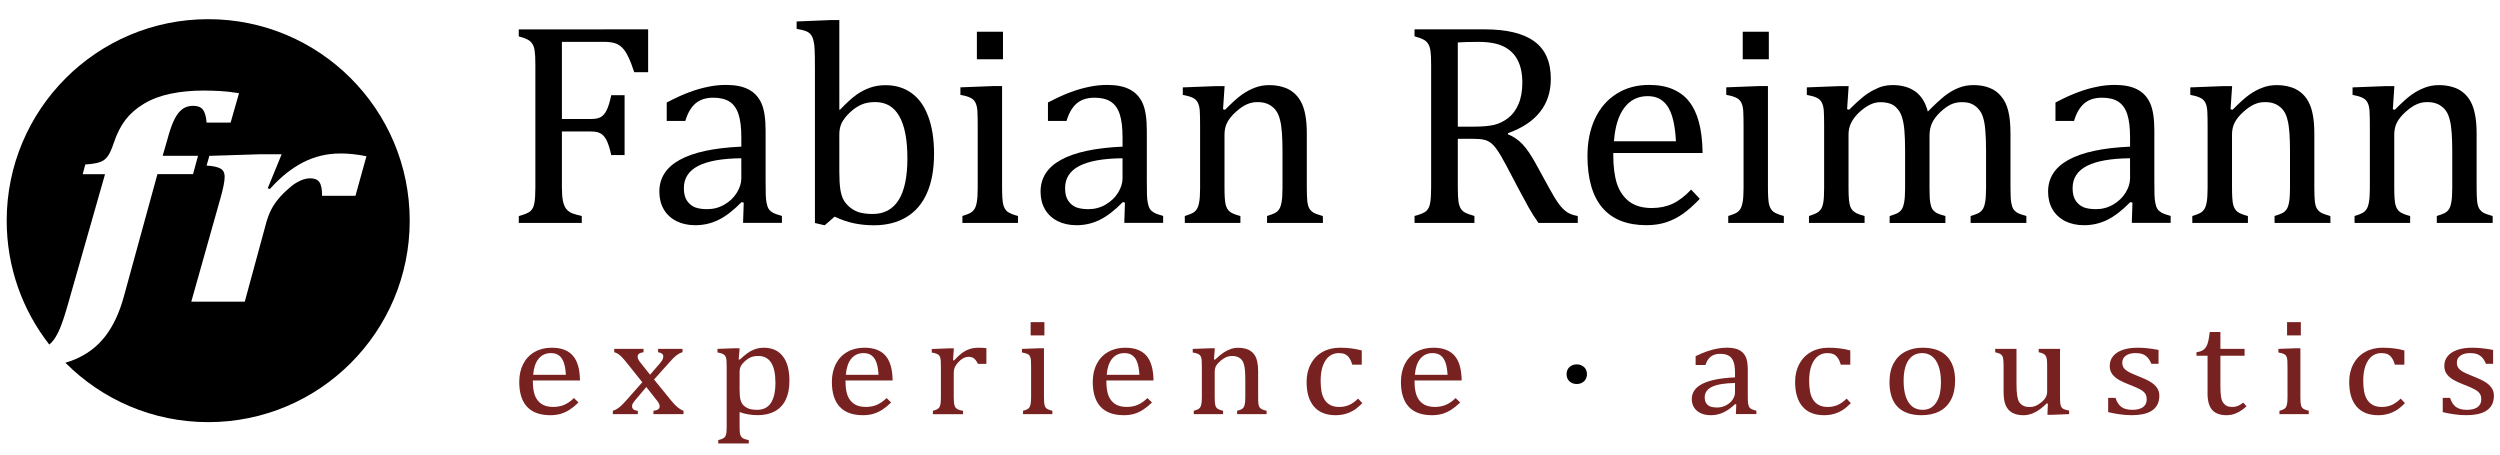
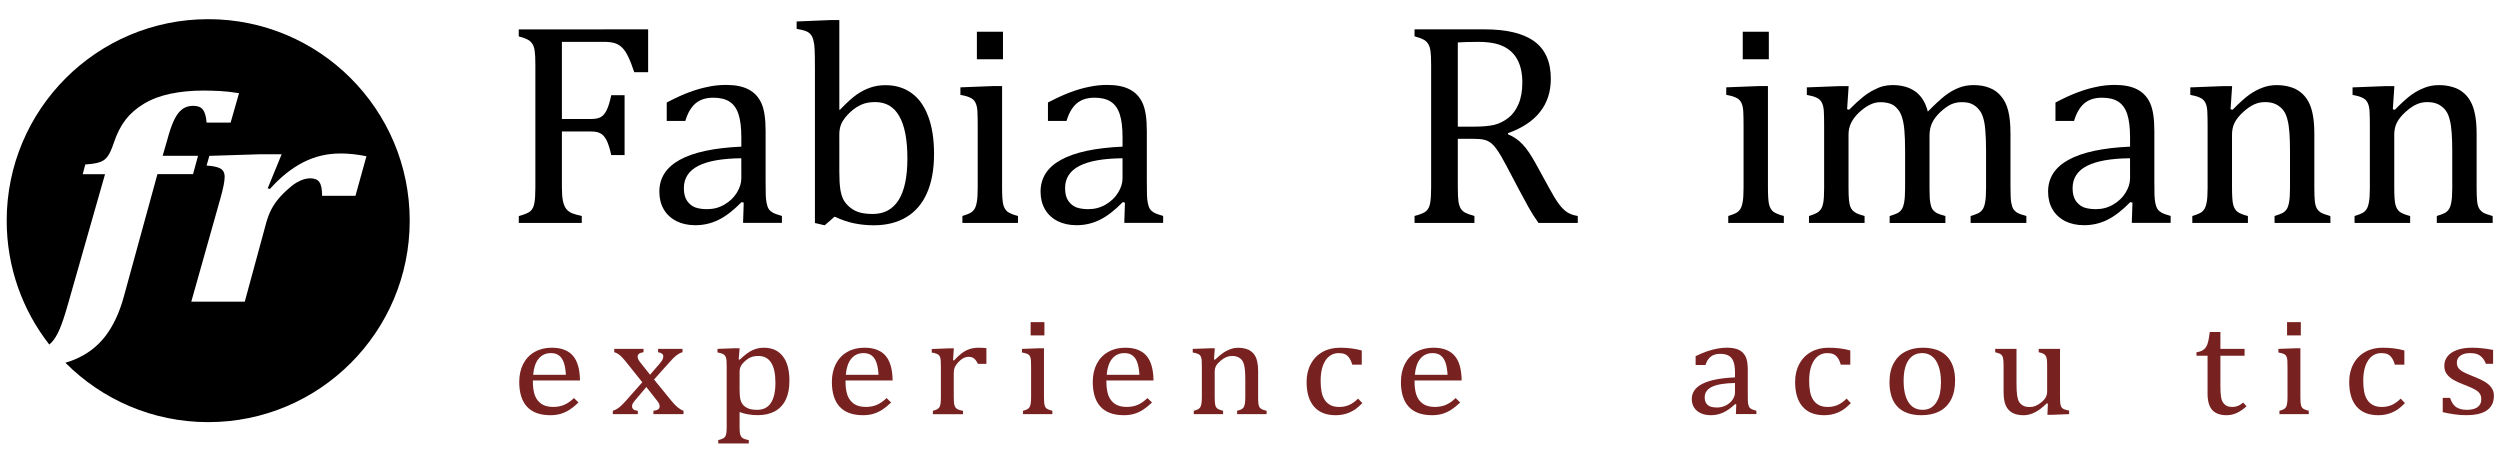
<svg xmlns="http://www.w3.org/2000/svg" xmlns:ns1="http://www.inkscape.org/namespaces/inkscape" xmlns:ns2="http://sodipodi.sourceforge.net/DTD/sodipodi-0.dtd" xmlns:ns3="http://www.openswatchbook.org/uri/2009/osb" xmlns:xlink="http://www.w3.org/1999/xlink" width="220" height="40" id="svg2" version="1.1" ns1:version="0.92.3 (2405546, 2018-03-11)" ns2:docname="! FR Logo experience acoustics FINAL 2024-11.svg" ns1:export-filename="C:\Users\Fabian\Desktop\2.png" ns1:export-xdpi="1000" ns1:export-ydpi="1000">
  <defs id="defs4">
    <linearGradient id="linearGradient5226" ns3:paint="solid">
      <stop style="stop-color:#000000;stop-opacity:1;" offset="0" id="stop5228" />
    </linearGradient>
    <linearGradient ns1:collect="always" xlink:href="#linearGradient5226" id="linearGradient5230" x1="186.878" y1="341.72" x2="676.802" y2="341.72" gradientUnits="userSpaceOnUse" />
  </defs>
  <ns2:namedview id="base" pagecolor="#ffffff" bordercolor="#666666" borderopacity="1.0" ns1:pageopacity="0.0" ns1:pageshadow="2" ns1:zoom="5.6" ns1:cx="129.94452" ns1:cy="15.158662" ns1:document-units="px" ns1:current-layer="layer1" showgrid="false" ns1:window-width="2560" ns1:window-height="1336" ns1:window-x="-8" ns1:window-y="-8" ns1:window-maximized="1" showguides="false" ns1:guide-bbox="true" width="105mm" units="px">
    <ns1:grid type="xygrid" id="grid2995" originx="0" originy="0" spacingx="1" spacingy="1" />
    <ns2:guide position="19.572,1114.798" orientation="0,1" id="guide4786" ns1:locked="false" />
    <ns2:guide position="26.895,1098.13" orientation="0,1" id="guide4788" ns1:locked="false" />
    <ns2:guide position="35.357,1135.982" orientation="1,0" id="guide840" ns1:locked="false" />
    <ns2:guide position="116.92,1102.5" orientation="1,0" id="guide842" ns1:locked="false" />
    <ns2:guide position="30.873,1111.42" orientation="1,0" id="guide905" ns1:locked="false" />
    <ns2:guide position="39.285,1106.385" orientation="0,1" id="guide907" ns1:locked="false" />
    <ns2:guide position="76.677,1101.887" orientation="0,1" id="guide909" ns1:locked="false" />
  </ns2:namedview>
  <g ns1:label="Ebene 1" ns1:groupmode="layer" id="layer1" transform="translate(0,-1082.52)">
    <g id="g839" transform="matrix(2.13,0,0,2.13,-236.612,-1117.256)">
      <path ns2:nodetypes="ssccsccccccccccccccccccccsccccccsccsssccccccccssccccccccccccccc" ns1:export-ydpi="1000" ns1:export-xdpi="1000" ns1:export-filename="C:\Users\Fabian\Desktop\bitmap.png" ns1:connector-curvature="0" id="path2996" d="m 119.686,1033.551 c -4.597,0 -8.324,3.727 -8.324,8.324 0,1.93 0.657,3.707 1.76,5.119 0.032,-0.027 0.064,-0.056 0.094,-0.088 0.118,-0.123 0.228,-0.304 0.331,-0.543 0.103,-0.239 0.215,-0.575 0.338,-1.008 l 1.54,-5.399 h -0.923 l 0.107,-0.401 c 0.21,-0.016 0.368,-0.036 0.474,-0.061 0.105,-0.024 0.196,-0.059 0.273,-0.106 0.077,-0.047 0.149,-0.123 0.216,-0.228 0.067,-0.105 0.138,-0.271 0.215,-0.498 0.128,-0.385 0.29,-0.703 0.485,-0.956 0.195,-0.253 0.449,-0.474 0.762,-0.662 0.313,-0.188 0.679,-0.326 1.097,-0.413 0.418,-0.087 0.879,-0.131 1.382,-0.131 0.2,0 0.417,0.01 0.651,0.018 0.233,0.012 0.499,0.043 0.797,0.091 l -0.347,1.214 h -0.992 c -0.021,-0.251 -0.072,-0.429 -0.154,-0.534 -0.082,-0.105 -0.21,-0.158 -0.385,-0.158 -0.118,0 -0.223,0.018 -0.315,0.054 -0.092,0.036 -0.183,0.101 -0.27,0.194 -0.087,0.093 -0.17,0.228 -0.249,0.404 -0.08,0.176 -0.163,0.424 -0.25,0.744 l -0.193,0.668 h 1.462 l -0.207,0.759 h -1.471 l -1.393,5.077 c -0.18,0.652 -0.432,1.19 -0.758,1.616 -0.326,0.425 -0.748,0.746 -1.266,0.963 -0.122,0.051 -0.25,0.096 -0.385,0.135 1.507,1.515 3.594,2.454 5.901,2.454 4.597,0 8.324,-3.727 8.324,-8.324 0,-4.597 -3.727,-8.324 -8.324,-8.324 z m 5.461,5.548 c 0.339,0 0.699,0.038 1.078,0.115 l -0.454,1.634 h -1.378 c 0,-0.271 -0.038,-0.46 -0.112,-0.565 -0.074,-0.105 -0.201,-0.158 -0.381,-0.158 -0.082,0 -0.168,0.014 -0.258,0.04 -0.09,0.026 -0.192,0.073 -0.308,0.14 -0.115,0.067 -0.254,0.175 -0.416,0.325 -0.162,0.15 -0.296,0.296 -0.404,0.438 -0.108,0.142 -0.198,0.29 -0.269,0.446 -0.072,0.156 -0.139,0.354 -0.2,0.593 l -0.847,3.115 h -2.21 l 1.209,-4.287 c 0.113,-0.401 0.17,-0.691 0.17,-0.869 -1e-5,-0.17 -0.061,-0.286 -0.181,-0.349 -0.121,-0.063 -0.309,-0.102 -0.566,-0.118 l 0.115,-0.401 2.117,-0.067 h 0.87 l -0.577,1.409 0.093,0.024 c 0.431,-0.482 0.885,-0.846 1.362,-1.093 0.477,-0.247 0.992,-0.371 1.547,-0.371 z" style="fill:#000000;fill-opacity:1;stroke-width:0.524" />
      <g aria-label="Fabian Reimann" style="font-style:normal;font-variant:normal;font-weight:bold;font-stretch:normal;line-height:0%;font-family:Arial;-inkscape-font-specification:'Arial Bold';letter-spacing:0px;word-spacing:0px;fill:#000000;fill-opacity:1;stroke:none" id="text2987">
        <path d="m 137.863,1033.971 v 1.77 h -0.574 q -0.129,-0.398 -0.252,-0.644 -0.117,-0.246 -0.252,-0.375 -0.129,-0.129 -0.305,-0.182 -0.176,-0.053 -0.463,-0.053 h -1.717 v 3.188 h 1.207 q 0.258,0 0.404,-0.082 0.146,-0.088 0.24,-0.287 0.1,-0.199 0.188,-0.615 h 0.551 v 2.473 h -0.551 q -0.088,-0.399 -0.188,-0.598 -0.1,-0.205 -0.24,-0.287 -0.135,-0.088 -0.404,-0.088 h -1.207 v 2.297 q 0,0.352 0.041,0.562 0.041,0.211 0.135,0.334 0.094,0.123 0.252,0.188 0.158,0.059 0.393,0.111 v 0.287 h -2.602 v -0.287 q 0.363,-0.094 0.486,-0.205 0.123,-0.117 0.158,-0.328 0.041,-0.211 0.041,-0.644 v -5.068 q 0,-0.404 -0.029,-0.586 -0.029,-0.188 -0.1,-0.287 -0.065,-0.105 -0.176,-0.164 -0.111,-0.064 -0.381,-0.141 v -0.287 z" style="font-style:normal;font-variant:normal;font-weight:bold;font-stretch:normal;font-size:12px;line-height:0%;font-family:'Cambria Math';-inkscape-font-specification:'Cambria Math Bold';fill:#000000" id="path841" ns1:connector-curvature="0" />
        <path d="m 141.812,1041.131 -0.088,-0.023 q -0.51,0.521 -0.961,0.738 -0.445,0.217 -0.949,0.217 -0.445,0 -0.785,-0.17 -0.34,-0.176 -0.521,-0.486 -0.182,-0.316 -0.182,-0.727 0,-0.856 0.844,-1.318 0.85,-0.469 2.543,-0.545 v -0.381 q 0,-0.609 -0.117,-0.961 -0.117,-0.352 -0.369,-0.516 -0.252,-0.164 -0.674,-0.164 -0.457,0 -0.738,0.24 -0.275,0.24 -0.416,0.721 h -0.768 v -0.762 q 0.562,-0.293 0.938,-0.428 0.375,-0.141 0.75,-0.217 0.375,-0.082 0.762,-0.082 0.58,0 0.932,0.188 0.352,0.182 0.527,0.562 0.176,0.381 0.176,1.148 v 2.039 q 0,0.433 0.006,0.615 0.006,0.176 0.035,0.328 0.029,0.152 0.088,0.246 0.059,0.088 0.17,0.152 0.117,0.064 0.375,0.135 v 0.287 h -1.605 z m -0.1,-1.834 q -1.189,0.012 -1.781,0.316 -0.592,0.305 -0.592,0.92 0,0.334 0.135,0.527 0.135,0.193 0.34,0.27 0.205,0.07 0.486,0.07 0.398,0 0.721,-0.193 0.328,-0.193 0.51,-0.492 0.182,-0.299 0.182,-0.592 z" style="font-style:normal;font-variant:normal;font-weight:bold;font-stretch:normal;font-size:12px;line-height:0%;font-family:'Cambria Math';-inkscape-font-specification:'Cambria Math Bold';fill:#000000" id="path843" ns1:connector-curvature="0" />
        <path d="m 145.762,1037.287 0.023,0.01 q 0.41,-0.428 0.68,-0.621 0.275,-0.193 0.562,-0.293 0.293,-0.105 0.639,-0.105 0.627,0 1.072,0.322 0.451,0.316 0.691,0.955 0.246,0.639 0.246,1.564 0,0.955 -0.293,1.617 -0.287,0.656 -0.855,0.996 -0.562,0.334 -1.336,0.334 -0.434,0 -0.82,-0.082 -0.381,-0.076 -0.803,-0.275 l -0.41,0.357 -0.404,-0.094 v -6.369 q 0,-0.562 -0.012,-0.785 -0.006,-0.223 -0.047,-0.375 -0.035,-0.158 -0.105,-0.246 -0.064,-0.088 -0.182,-0.141 -0.111,-0.053 -0.41,-0.105 v -0.305 l 1.418,-0.059 h 0.346 z m 0,2.572 q 0,0.451 0.041,0.721 0.041,0.264 0.135,0.439 0.1,0.176 0.281,0.322 0.188,0.146 0.416,0.205 0.229,0.053 0.51,0.053 0.703,0 1.066,-0.574 0.363,-0.574 0.363,-1.723 0,-1.16 -0.334,-1.74 -0.328,-0.586 -0.996,-0.586 -0.334,0 -0.568,0.105 -0.234,0.1 -0.469,0.316 -0.229,0.217 -0.34,0.428 -0.105,0.211 -0.105,0.48 z" style="font-style:normal;font-variant:normal;font-weight:bold;font-stretch:normal;font-size:12px;line-height:0%;font-family:'Cambria Math';-inkscape-font-specification:'Cambria Math Bold';fill:#000000" id="path845" ns1:connector-curvature="0" />
        <path d="m 152.523,1034.07 v 1.137 h -1.078 v -1.137 z m -1.676,7.611 q 0.229,-0.07 0.322,-0.123 0.1,-0.053 0.164,-0.146 0.07,-0.094 0.105,-0.287 0.041,-0.193 0.041,-0.604 v -2.555 q 0,-0.375 -0.012,-0.604 -0.012,-0.229 -0.082,-0.363 -0.07,-0.141 -0.217,-0.205 -0.141,-0.07 -0.404,-0.117 v -0.31 l 1.365,-0.053 h 0.357 v 4.189 q 0,0.504 0.047,0.703 0.047,0.193 0.176,0.299 0.135,0.1 0.434,0.176 v 0.287 h -2.297 z" style="font-style:normal;font-variant:normal;font-weight:bold;font-stretch:normal;font-size:12px;line-height:0%;font-family:'Cambria Math';-inkscape-font-specification:'Cambria Math Bold';fill:#000000" id="path847" ns1:connector-curvature="0" />
        <path d="m 157.562,1041.131 -0.088,-0.023 q -0.51,0.521 -0.961,0.738 -0.445,0.217 -0.949,0.217 -0.445,0 -0.785,-0.17 -0.34,-0.176 -0.521,-0.486 -0.182,-0.316 -0.182,-0.727 0,-0.856 0.844,-1.318 0.85,-0.469 2.543,-0.545 v -0.381 q 0,-0.609 -0.117,-0.961 -0.117,-0.352 -0.369,-0.516 -0.252,-0.164 -0.674,-0.164 -0.457,0 -0.738,0.24 -0.275,0.24 -0.416,0.721 h -0.768 v -0.762 q 0.562,-0.293 0.938,-0.428 0.375,-0.141 0.75,-0.217 0.375,-0.082 0.762,-0.082 0.58,0 0.932,0.188 0.352,0.182 0.527,0.562 0.176,0.381 0.176,1.148 v 2.039 q 0,0.433 0.006,0.615 0.006,0.176 0.035,0.328 0.029,0.152 0.088,0.246 0.059,0.088 0.17,0.152 0.117,0.064 0.375,0.135 v 0.287 h -1.605 z m -0.1,-1.834 q -1.189,0.012 -1.781,0.316 -0.592,0.305 -0.592,0.92 0,0.334 0.135,0.527 0.135,0.193 0.34,0.27 0.205,0.07 0.486,0.07 0.398,0 0.721,-0.193 0.328,-0.193 0.51,-0.492 0.182,-0.299 0.182,-0.592 z" style="font-style:normal;font-variant:normal;font-weight:bold;font-stretch:normal;font-size:12px;line-height:0%;font-family:'Cambria Math';-inkscape-font-specification:'Cambria Math Bold';fill:#000000" id="path849" ns1:connector-curvature="0" />
-         <path d="m 165.742,1041.969 h -2.309 v -0.287 q 0.229,-0.07 0.328,-0.123 0.1,-0.053 0.164,-0.146 0.07,-0.094 0.105,-0.287 0.041,-0.199 0.041,-0.598 v -1.535 q 0,-0.41 -0.023,-0.744 -0.023,-0.334 -0.082,-0.545 -0.053,-0.217 -0.135,-0.334 -0.076,-0.123 -0.188,-0.205 -0.105,-0.088 -0.246,-0.135 -0.141,-0.053 -0.369,-0.053 -0.229,0 -0.434,0.094 -0.205,0.088 -0.451,0.31 -0.246,0.223 -0.357,0.44 -0.111,0.217 -0.111,0.498 v 2.186 q 0,0.504 0.047,0.703 0.047,0.193 0.176,0.299 0.135,0.1 0.434,0.176 v 0.287 h -2.297 v -0.287 q 0.229,-0.07 0.322,-0.123 0.1,-0.053 0.164,-0.146 0.07,-0.094 0.105,-0.287 0.041,-0.193 0.041,-0.604 v -2.555 q 0,-0.375 -0.012,-0.604 -0.012,-0.229 -0.082,-0.363 -0.07,-0.141 -0.217,-0.205 -0.141,-0.07 -0.404,-0.117 v -0.31 l 1.371,-0.053 h 0.357 l -0.065,0.955 0.082,0.023 q 0.434,-0.439 0.697,-0.627 0.27,-0.188 0.539,-0.287 0.275,-0.105 0.58,-0.105 0.316,0 0.562,0.076 0.252,0.07 0.439,0.223 0.193,0.152 0.316,0.381 0.123,0.223 0.182,0.539 0.064,0.316 0.064,0.803 v 2.209 q 0,0.404 0.023,0.586 0.023,0.182 0.082,0.281 0.059,0.1 0.17,0.17 0.111,0.064 0.387,0.141 z" style="font-style:normal;font-variant:normal;font-weight:bold;font-stretch:normal;font-size:12px;line-height:0%;font-family:'Cambria Math';-inkscape-font-specification:'Cambria Math Bold';fill:#000000" id="path851" ns1:connector-curvature="0" />
        <path d="m 171.314,1038.494 v 1.992 q 0,0.422 0.029,0.615 0.035,0.188 0.1,0.287 0.065,0.094 0.176,0.158 0.111,0.058 0.381,0.135 v 0.287 h -2.473 v -0.287 q 0.363,-0.094 0.486,-0.205 0.123,-0.117 0.158,-0.328 0.041,-0.211 0.041,-0.644 v -5.068 q 0,-0.404 -0.029,-0.586 -0.029,-0.188 -0.1,-0.287 -0.064,-0.105 -0.176,-0.164 -0.111,-0.064 -0.381,-0.141 v -0.287 h 2.9 q 1.371,0 2.051,0.498 0.68,0.498 0.68,1.547 0,0.803 -0.445,1.365 -0.439,0.562 -1.324,0.879 v 0.047 q 0.357,0.146 0.609,0.422 0.258,0.27 0.568,0.844 l 0.527,0.961 q 0.229,0.422 0.393,0.644 0.164,0.223 0.334,0.34 0.17,0.117 0.451,0.164 v 0.287 h -1.623 q -0.223,-0.31 -0.422,-0.668 -0.199,-0.357 -0.393,-0.727 l -0.516,-0.979 q -0.234,-0.445 -0.387,-0.656 -0.146,-0.211 -0.275,-0.293 -0.123,-0.088 -0.27,-0.117 -0.141,-0.035 -0.428,-0.035 z m 0,-3.984 v 3.481 h 0.662 q 0.51,0 0.826,-0.07 0.316,-0.076 0.586,-0.281 0.27,-0.205 0.428,-0.568 0.164,-0.369 0.164,-0.902 0,-0.557 -0.193,-0.926 -0.188,-0.369 -0.574,-0.562 -0.387,-0.193 -1.043,-0.193 -0.527,0 -0.855,0.023 z" style="font-style:normal;font-variant:normal;font-weight:bold;font-stretch:normal;font-size:12px;line-height:0%;font-family:'Cambria Math';-inkscape-font-specification:'Cambria Math Bold';fill:#000000" id="path853" ns1:connector-curvature="0" />
-         <path d="m 181.311,1040.973 q -0.375,0.393 -0.691,0.615 -0.311,0.223 -0.686,0.351 -0.375,0.123 -0.826,0.123 -1.207,0 -1.822,-0.721 -0.615,-0.727 -0.615,-2.139 0,-0.873 0.311,-1.541 0.316,-0.668 0.896,-1.031 0.58,-0.363 1.336,-0.363 0.592,0 1.008,0.188 0.416,0.188 0.662,0.516 0.252,0.322 0.387,0.82 0.141,0.492 0.158,1.289 h -3.691 v 0.105 q 0,0.691 0.152,1.166 0.158,0.469 0.51,0.738 0.357,0.264 0.926,0.264 0.48,0 0.861,-0.176 0.387,-0.182 0.768,-0.586 z m -0.984,-2.379 q -0.035,-0.633 -0.158,-1.031 -0.123,-0.404 -0.369,-0.615 -0.246,-0.217 -0.645,-0.217 -0.604,0 -0.967,0.486 -0.357,0.48 -0.422,1.377 z" style="font-style:normal;font-variant:normal;font-weight:bold;font-stretch:normal;font-size:12px;line-height:0%;font-family:'Cambria Math';-inkscape-font-specification:'Cambria Math Bold';fill:#000000" id="path855" ns1:connector-curvature="0" />
        <path d="m 184.164,1034.07 v 1.137 h -1.078 v -1.137 z m -1.676,7.611 q 0.229,-0.07 0.322,-0.123 0.1,-0.053 0.164,-0.146 0.07,-0.094 0.105,-0.287 0.041,-0.193 0.041,-0.604 v -2.555 q 0,-0.375 -0.012,-0.604 -0.012,-0.229 -0.082,-0.363 -0.07,-0.141 -0.217,-0.205 -0.141,-0.07 -0.404,-0.117 v -0.31 l 1.365,-0.053 h 0.357 v 4.189 q 0,0.504 0.047,0.703 0.047,0.193 0.176,0.299 0.135,0.1 0.434,0.176 v 0.287 h -2.297 z" style="font-style:normal;font-variant:normal;font-weight:bold;font-stretch:normal;font-size:12px;line-height:0%;font-family:'Cambria Math';-inkscape-font-specification:'Cambria Math Bold';fill:#000000" id="path857" ns1:connector-curvature="0" />
        <path d="m 187.398,1037.269 0.082,0.023 q 0.352,-0.351 0.574,-0.527 0.229,-0.182 0.439,-0.287 0.211,-0.111 0.393,-0.158 0.188,-0.047 0.381,-0.047 0.586,0 0.955,0.27 0.369,0.27 0.51,0.826 0.439,-0.445 0.709,-0.656 0.275,-0.211 0.557,-0.322 0.287,-0.117 0.615,-0.117 0.393,0 0.674,0.117 0.287,0.111 0.48,0.352 0.199,0.234 0.287,0.592 0.094,0.357 0.094,0.961 v 2.209 q 0,0.445 0.029,0.615 0.029,0.17 0.082,0.264 0.059,0.094 0.17,0.164 0.111,0.064 0.375,0.135 v 0.287 h -2.303 v -0.287 q 0.229,-0.07 0.328,-0.123 0.1,-0.053 0.164,-0.146 0.07,-0.094 0.105,-0.287 0.041,-0.199 0.041,-0.598 v -1.535 q 0,-0.498 -0.029,-0.82 -0.023,-0.328 -0.082,-0.521 -0.053,-0.193 -0.135,-0.305 -0.076,-0.111 -0.176,-0.193 -0.1,-0.082 -0.234,-0.129 -0.135,-0.047 -0.357,-0.047 -0.234,0 -0.439,0.094 -0.199,0.094 -0.439,0.316 -0.234,0.223 -0.34,0.451 -0.105,0.223 -0.105,0.527 v 2.139 q 0,0.445 0.029,0.615 0.029,0.17 0.082,0.264 0.059,0.094 0.17,0.164 0.111,0.064 0.375,0.135 v 0.287 h -2.303 v -0.287 q 0.229,-0.07 0.328,-0.123 0.1,-0.053 0.164,-0.146 0.07,-0.094 0.105,-0.287 0.041,-0.199 0.041,-0.598 v -1.535 q 0,-0.521 -0.029,-0.85 -0.029,-0.328 -0.094,-0.527 -0.059,-0.199 -0.158,-0.322 -0.094,-0.123 -0.193,-0.188 -0.1,-0.064 -0.234,-0.094 -0.135,-0.035 -0.305,-0.035 -0.24,0 -0.451,0.111 -0.211,0.105 -0.434,0.31 -0.217,0.205 -0.328,0.428 -0.111,0.223 -0.111,0.48 v 2.197 q 0,0.334 0.018,0.51 0.018,0.176 0.053,0.275 0.041,0.1 0.1,0.164 0.059,0.059 0.164,0.117 0.111,0.053 0.328,0.111 v 0.287 h -2.297 v -0.287 q 0.223,-0.07 0.316,-0.123 0.1,-0.053 0.17,-0.146 0.07,-0.094 0.105,-0.287 0.035,-0.193 0.035,-0.604 v -2.555 q 0,-0.375 -0.012,-0.604 -0.012,-0.229 -0.082,-0.363 -0.07,-0.141 -0.217,-0.205 -0.141,-0.07 -0.404,-0.117 v -0.31 l 1.371,-0.053 h 0.357 z" style="font-style:normal;font-variant:normal;font-weight:bold;font-stretch:normal;font-size:12px;line-height:0%;font-family:'Cambria Math';-inkscape-font-specification:'Cambria Math Bold';fill:#000000" id="path859" ns1:connector-curvature="0" />
        <path d="m 199.187,1041.131 -0.088,-0.023 q -0.51,0.521 -0.961,0.738 -0.445,0.217 -0.949,0.217 -0.445,0 -0.785,-0.17 -0.34,-0.176 -0.521,-0.486 -0.182,-0.316 -0.182,-0.727 0,-0.856 0.844,-1.318 0.85,-0.469 2.543,-0.545 v -0.381 q 0,-0.609 -0.117,-0.961 -0.117,-0.352 -0.369,-0.516 -0.252,-0.164 -0.674,-0.164 -0.457,0 -0.738,0.24 -0.275,0.24 -0.416,0.721 h -0.768 v -0.762 q 0.562,-0.293 0.938,-0.428 0.375,-0.141 0.75,-0.217 0.375,-0.082 0.762,-0.082 0.58,0 0.932,0.188 0.352,0.182 0.527,0.562 0.176,0.381 0.176,1.148 v 2.039 q 0,0.433 0.006,0.615 0.006,0.176 0.035,0.328 0.029,0.152 0.088,0.246 0.059,0.088 0.17,0.152 0.117,0.064 0.375,0.135 v 0.287 h -1.605 z m -0.1,-1.834 q -1.189,0.012 -1.781,0.316 -0.592,0.305 -0.592,0.92 0,0.334 0.135,0.527 0.135,0.193 0.34,0.27 0.205,0.07 0.486,0.07 0.398,0 0.721,-0.193 0.328,-0.193 0.51,-0.492 0.182,-0.299 0.182,-0.592 z" style="font-style:normal;font-variant:normal;font-weight:bold;font-stretch:normal;font-size:12px;line-height:0%;font-family:'Cambria Math';-inkscape-font-specification:'Cambria Math Bold';fill:#000000" id="path861" ns1:connector-curvature="0" />
        <path d="m 207.367,1041.969 h -2.309 v -0.287 q 0.229,-0.07 0.328,-0.123 0.1,-0.053 0.164,-0.146 0.07,-0.094 0.105,-0.287 0.041,-0.199 0.041,-0.598 v -1.535 q 0,-0.41 -0.023,-0.744 -0.023,-0.334 -0.082,-0.545 -0.053,-0.217 -0.135,-0.334 -0.076,-0.123 -0.188,-0.205 -0.105,-0.088 -0.246,-0.135 -0.141,-0.053 -0.369,-0.053 -0.229,0 -0.434,0.094 -0.205,0.088 -0.451,0.31 -0.246,0.223 -0.357,0.44 -0.111,0.217 -0.111,0.498 v 2.186 q 0,0.504 0.047,0.703 0.047,0.193 0.176,0.299 0.135,0.1 0.434,0.176 v 0.287 h -2.297 v -0.287 q 0.229,-0.07 0.322,-0.123 0.1,-0.053 0.164,-0.146 0.07,-0.094 0.105,-0.287 0.041,-0.193 0.041,-0.604 v -2.555 q 0,-0.375 -0.012,-0.604 -0.012,-0.229 -0.082,-0.363 -0.07,-0.141 -0.217,-0.205 -0.141,-0.07 -0.404,-0.117 v -0.31 l 1.371,-0.053 h 0.357 l -0.065,0.955 0.082,0.023 q 0.434,-0.439 0.697,-0.627 0.27,-0.188 0.539,-0.287 0.275,-0.105 0.58,-0.105 0.316,0 0.562,0.076 0.252,0.07 0.439,0.223 0.193,0.152 0.316,0.381 0.123,0.223 0.182,0.539 0.064,0.316 0.064,0.803 v 2.209 q 0,0.404 0.023,0.586 0.023,0.182 0.082,0.281 0.059,0.1 0.17,0.17 0.111,0.064 0.387,0.141 z" style="font-style:normal;font-variant:normal;font-weight:bold;font-stretch:normal;font-size:12px;line-height:0%;font-family:'Cambria Math';-inkscape-font-specification:'Cambria Math Bold';fill:#000000" id="path863" ns1:connector-curvature="0" />
        <path d="m 214.07,1041.969 h -2.309 v -0.287 q 0.229,-0.07 0.328,-0.123 0.1,-0.053 0.164,-0.146 0.07,-0.094 0.105,-0.287 0.041,-0.199 0.041,-0.598 v -1.535 q 0,-0.41 -0.023,-0.744 -0.023,-0.334 -0.082,-0.545 -0.053,-0.217 -0.135,-0.334 -0.076,-0.123 -0.188,-0.205 -0.105,-0.088 -0.246,-0.135 -0.141,-0.053 -0.369,-0.053 -0.229,0 -0.434,0.094 -0.205,0.088 -0.451,0.31 -0.246,0.223 -0.357,0.44 -0.111,0.217 -0.111,0.498 v 2.186 q 0,0.504 0.047,0.703 0.047,0.193 0.176,0.299 0.135,0.1 0.434,0.176 v 0.287 h -2.297 v -0.287 q 0.229,-0.07 0.322,-0.123 0.1,-0.053 0.164,-0.146 0.07,-0.094 0.105,-0.287 0.041,-0.193 0.041,-0.604 v -2.555 q 0,-0.375 -0.012,-0.604 -0.012,-0.229 -0.082,-0.363 -0.07,-0.141 -0.217,-0.205 -0.141,-0.07 -0.404,-0.117 v -0.31 l 1.371,-0.053 h 0.357 l -0.064,0.955 0.082,0.023 q 0.434,-0.439 0.697,-0.627 0.27,-0.188 0.539,-0.287 0.275,-0.105 0.58,-0.105 0.316,0 0.562,0.076 0.252,0.07 0.439,0.223 0.193,0.152 0.316,0.381 0.123,0.223 0.182,0.539 0.065,0.316 0.065,0.803 v 2.209 q 0,0.404 0.023,0.586 0.023,0.182 0.082,0.281 0.059,0.1 0.17,0.17 0.111,0.064 0.387,0.141 z" style="font-style:normal;font-variant:normal;font-weight:bold;font-stretch:normal;font-size:12px;line-height:0%;font-family:'Cambria Math';-inkscape-font-specification:'Cambria Math Bold';fill:#000000" id="path865" ns1:connector-curvature="0" />
      </g>
      <g aria-label="experience · acoustics " transform="scale(1.047,0.955)" style="font-style:normal;font-variant:normal;font-weight:normal;font-stretch:normal;font-size:13.035px;line-height:0%;font-family:Cambria;-inkscape-font-specification:Sans;text-align:center;letter-spacing:0px;word-spacing:0px;text-anchor:middle;fill:#000000;fill-opacity:1;stroke:none;stroke-width:1.086" id="text2989">
        <path d="m 128.925,1098.836 q -0.189,0.198 -0.348,0.31 -0.156,0.112 -0.345,0.177 -0.189,0.062 -0.416,0.062 -0.608,0 -0.918,-0.363 -0.31,-0.366 -0.31,-1.078 0,-0.44 0.156,-0.776 0.159,-0.337 0.452,-0.52 0.292,-0.183 0.673,-0.183 0.298,0 0.508,0.094 0.21,0.094 0.334,0.26 0.127,0.162 0.195,0.413 0.071,0.248 0.08,0.649 h -1.86 v 0.053 q 0,0.348 0.077,0.588 0.08,0.236 0.257,0.372 0.18,0.133 0.466,0.133 0.242,0 0.434,-0.089 0.195,-0.091 0.387,-0.295 z m -0.496,-1.199 q -0.018,-0.319 -0.08,-0.52 -0.062,-0.204 -0.186,-0.31 -0.124,-0.109 -0.325,-0.109 -0.304,0 -0.487,0.245 -0.18,0.242 -0.213,0.694 z" style="font-style:normal;font-variant:normal;font-weight:normal;font-stretch:normal;font-size:6.047px;line-height:0%;font-family:Cambria;-inkscape-font-specification:Cambria;letter-spacing:1.054px;word-spacing:0px;fill:#782121;stroke-width:1.086" id="path868" ns1:connector-curvature="0" />
        <path d="m 131.75,1097.634 0.384,-0.487 q 0.062,-0.08 0.1,-0.153 0.038,-0.077 0.038,-0.157 0,-0.068 -0.05,-0.112 -0.05,-0.044 -0.156,-0.065 v -0.145 h 0.965 v 0.145 q -0.112,0.033 -0.23,0.127 -0.115,0.094 -0.283,0.304 l -0.611,0.75 0.673,0.906 q 0.145,0.195 0.26,0.298 0.115,0.103 0.23,0.148 v 0.145 h -1.187 v -0.145 q 0.245,-0.029 0.245,-0.183 0,-0.062 -0.021,-0.118 -0.021,-0.056 -0.077,-0.13 l -0.428,-0.596 -0.455,0.591 q -0.05,0.065 -0.08,0.121 -0.027,0.053 -0.027,0.121 0,0.08 0.053,0.133 0.056,0.05 0.174,0.062 v 0.145 h -0.986 v -0.145 q 0.097,-0.035 0.174,-0.089 0.08,-0.053 0.159,-0.136 0.083,-0.086 0.216,-0.248 l 0.614,-0.762 -0.629,-0.862 q -0.13,-0.177 -0.207,-0.257 -0.077,-0.08 -0.142,-0.121 -0.065,-0.041 -0.13,-0.059 v -0.145 h 1.157 v 0.145 q -0.233,0.035 -0.233,0.183 0,0.068 0.029,0.136 0.033,0.068 0.097,0.151 z" style="font-style:normal;font-variant:normal;font-weight:normal;font-stretch:normal;font-size:6.047px;line-height:0%;font-family:Cambria;-inkscape-font-specification:Cambria;letter-spacing:1.054px;word-spacing:0px;fill:#782121;stroke-width:1.086" id="path870" ns1:connector-curvature="0" />
        <path d="m 135.283,1099.249 v 0.623 q 0,0.192 0.012,0.286 0.015,0.094 0.047,0.148 0.035,0.056 0.097,0.091 0.065,0.035 0.207,0.065 v 0.145 h -1.205 v -0.145 q 0.106,-0.03 0.171,-0.062 0.068,-0.03 0.103,-0.092 0.035,-0.059 0.047,-0.162 0.012,-0.103 0.012,-0.275 v -2.533 q 0,-0.213 -0.006,-0.301 -0.006,-0.091 -0.024,-0.15 -0.018,-0.059 -0.053,-0.098 -0.033,-0.038 -0.091,-0.065 -0.056,-0.027 -0.189,-0.053 v -0.156 l 0.694,-0.027 h 0.18 l -0.038,0.481 0.044,0.012 q 0.183,-0.186 0.289,-0.269 0.106,-0.086 0.218,-0.142 0.115,-0.056 0.218,-0.08 0.106,-0.024 0.224,-0.024 0.487,0 0.747,0.366 0.263,0.363 0.263,1.066 0,0.487 -0.148,0.821 -0.148,0.331 -0.431,0.499 -0.28,0.165 -0.67,0.165 -0.218,0 -0.396,-0.038 -0.177,-0.035 -0.325,-0.097 z m 0,-0.974 q 0,0.283 0.035,0.437 0.035,0.153 0.124,0.251 0.091,0.094 0.213,0.142 0.124,0.047 0.325,0.047 0.357,0 0.537,-0.295 0.18,-0.298 0.18,-0.877 0,-1.157 -0.676,-1.157 -0.165,0 -0.286,0.053 -0.118,0.05 -0.236,0.165 -0.118,0.115 -0.168,0.224 -0.047,0.106 -0.047,0.23 z" style="font-style:normal;font-variant:normal;font-weight:normal;font-stretch:normal;font-size:6.047px;line-height:0%;font-family:Cambria;-inkscape-font-specification:Cambria;letter-spacing:1.054px;word-spacing:0px;fill:#782121;stroke-width:1.086" id="path872" ns1:connector-curvature="0" />
        <path d="m 141.262,1098.836 q -0.189,0.198 -0.348,0.31 -0.156,0.112 -0.345,0.177 -0.189,0.062 -0.416,0.062 -0.608,0 -0.918,-0.363 -0.31,-0.366 -0.31,-1.078 0,-0.44 0.156,-0.776 0.159,-0.337 0.452,-0.52 0.292,-0.183 0.673,-0.183 0.298,0 0.508,0.094 0.21,0.094 0.334,0.26 0.127,0.162 0.195,0.413 0.071,0.248 0.08,0.649 h -1.86 v 0.053 q 0,0.348 0.077,0.588 0.08,0.236 0.257,0.372 0.18,0.133 0.466,0.133 0.242,0 0.434,-0.089 0.195,-0.091 0.387,-0.295 z m -0.496,-1.199 q -0.018,-0.319 -0.08,-0.52 -0.062,-0.204 -0.186,-0.31 -0.124,-0.109 -0.325,-0.109 -0.304,0 -0.487,0.245 -0.18,0.242 -0.213,0.694 z" style="font-style:normal;font-variant:normal;font-weight:normal;font-stretch:normal;font-size:6.047px;line-height:0%;font-family:Cambria;-inkscape-font-specification:Cambria;letter-spacing:1.054px;word-spacing:0px;fill:#782121;stroke-width:1.086" id="path874" ns1:connector-curvature="0" />
        <path d="m 143.706,1097.005 0.041,0.01 q 0.162,-0.198 0.301,-0.31 0.139,-0.115 0.298,-0.177 0.162,-0.062 0.366,-0.062 0.171,0 0.31,0.018 v 0.679 h -0.334 q -0.071,-0.159 -0.151,-0.23 -0.08,-0.074 -0.218,-0.074 -0.106,0 -0.213,0.062 -0.103,0.062 -0.201,0.18 -0.097,0.118 -0.136,0.222 -0.035,0.103 -0.035,0.245 v 1.033 q 0,0.269 0.033,0.372 0.033,0.1 0.106,0.148 0.077,0.047 0.227,0.074 v 0.145 h -1.19 v -0.145 q 0.112,-0.035 0.159,-0.062 0.05,-0.027 0.086,-0.074 0.035,-0.047 0.053,-0.145 0.018,-0.097 0.018,-0.304 v -1.287 q 0,-0.189 -0.006,-0.304 -0.006,-0.115 -0.041,-0.183 -0.035,-0.071 -0.109,-0.103 -0.071,-0.035 -0.204,-0.059 v -0.153 l 0.691,-0.029 h 0.18 z" style="font-style:normal;font-variant:normal;font-weight:normal;font-stretch:normal;font-size:6.047px;line-height:0%;font-family:Cambria;-inkscape-font-specification:Cambria;letter-spacing:1.054px;word-spacing:0px;fill:#782121;stroke-width:1.086" id="path876" ns1:connector-curvature="0" />
        <path d="m 147.311,1095.358 v 0.573 h -0.543 v -0.573 z m -0.844,3.835 q 0.115,-0.035 0.162,-0.062 0.05,-0.027 0.083,-0.074 0.035,-0.047 0.053,-0.145 0.021,-0.097 0.021,-0.304 v -1.287 q 0,-0.189 -0.006,-0.304 -0.006,-0.115 -0.041,-0.183 -0.035,-0.071 -0.109,-0.103 -0.071,-0.035 -0.204,-0.059 v -0.156 l 0.688,-0.027 h 0.18 v 2.111 q 0,0.254 0.024,0.354 0.024,0.097 0.089,0.15 0.068,0.05 0.218,0.089 v 0.145 h -1.157 z" style="font-style:normal;font-variant:normal;font-weight:normal;font-stretch:normal;font-size:6.047px;line-height:0%;font-family:Cambria;-inkscape-font-specification:Cambria;letter-spacing:1.054px;word-spacing:0px;fill:#782121;stroke-width:1.086" id="path878" ns1:connector-curvature="0" />
        <path d="m 151.556,1098.836 q -0.189,0.198 -0.348,0.31 -0.156,0.112 -0.345,0.177 -0.189,0.062 -0.416,0.062 -0.608,0 -0.918,-0.363 -0.31,-0.366 -0.31,-1.078 0,-0.44 0.156,-0.776 0.159,-0.337 0.452,-0.52 0.292,-0.183 0.673,-0.183 0.298,0 0.508,0.094 0.21,0.094 0.334,0.26 0.127,0.162 0.195,0.413 0.071,0.248 0.08,0.649 h -1.86 v 0.053 q 0,0.348 0.077,0.588 0.08,0.236 0.257,0.372 0.18,0.133 0.466,0.133 0.242,0 0.434,-0.089 0.195,-0.091 0.387,-0.295 z m -0.496,-1.199 q -0.018,-0.319 -0.08,-0.52 -0.062,-0.204 -0.186,-0.31 -0.124,-0.109 -0.325,-0.109 -0.304,0 -0.487,0.245 -0.18,0.242 -0.213,0.694 z" style="font-style:normal;font-variant:normal;font-weight:normal;font-stretch:normal;font-size:6.047px;line-height:0%;font-family:Cambria;-inkscape-font-specification:Cambria;letter-spacing:1.054px;word-spacing:0px;fill:#782121;stroke-width:1.086" id="path880" ns1:connector-curvature="0" />
        <path d="m 156.079,1099.338 h -1.163 v -0.145 q 0.115,-0.035 0.165,-0.062 0.05,-0.027 0.083,-0.074 0.035,-0.047 0.053,-0.145 0.021,-0.1 0.021,-0.301 v -0.773 q 0,-0.207 -0.012,-0.375 -0.012,-0.168 -0.041,-0.275 -0.027,-0.109 -0.068,-0.168 -0.038,-0.062 -0.095,-0.103 -0.053,-0.044 -0.124,-0.068 -0.071,-0.027 -0.186,-0.027 -0.115,0 -0.218,0.047 -0.103,0.044 -0.227,0.157 -0.124,0.112 -0.18,0.222 -0.056,0.109 -0.056,0.251 v 1.101 q 0,0.254 0.024,0.354 0.024,0.097 0.089,0.15 0.068,0.05 0.218,0.089 v 0.145 h -1.157 v -0.145 q 0.115,-0.035 0.162,-0.062 0.05,-0.027 0.083,-0.074 0.035,-0.047 0.053,-0.145 0.021,-0.097 0.021,-0.304 v -1.287 q 0,-0.189 -0.006,-0.304 -0.006,-0.115 -0.041,-0.183 -0.035,-0.071 -0.109,-0.103 -0.071,-0.035 -0.204,-0.059 v -0.156 l 0.691,-0.027 h 0.18 l -0.033,0.481 0.041,0.012 q 0.218,-0.221 0.351,-0.316 0.136,-0.094 0.272,-0.145 0.139,-0.053 0.292,-0.053 0.159,0 0.283,0.038 0.127,0.035 0.221,0.112 0.097,0.077 0.159,0.192 0.062,0.112 0.091,0.272 0.033,0.16 0.033,0.405 v 1.113 q 0,0.204 0.012,0.295 0.012,0.092 0.041,0.142 0.029,0.05 0.086,0.086 0.056,0.032 0.195,0.071 z" style="font-style:normal;font-variant:normal;font-weight:normal;font-stretch:normal;font-size:6.047px;line-height:0%;font-family:Cambria;-inkscape-font-specification:Cambria;letter-spacing:1.054px;word-spacing:0px;fill:#782121;stroke-width:1.086" id="path882" ns1:connector-curvature="0" />
        <path d="m 159.834,1096.583 v 0.617 h -0.375 q -0.05,-0.192 -0.124,-0.301 -0.074,-0.112 -0.171,-0.157 -0.097,-0.044 -0.242,-0.044 -0.207,0 -0.366,0.133 -0.159,0.133 -0.254,0.405 -0.091,0.272 -0.091,0.664 0,0.251 0.035,0.461 0.035,0.207 0.121,0.354 0.086,0.148 0.227,0.23 0.142,0.083 0.351,0.083 0.204,0 0.378,-0.08 0.177,-0.08 0.366,-0.281 l 0.168,0.195 q -0.151,0.165 -0.266,0.257 -0.115,0.089 -0.248,0.151 -0.13,0.059 -0.26,0.086 -0.127,0.029 -0.278,0.029 -0.558,0 -0.853,-0.369 -0.295,-0.372 -0.295,-1.072 0,-0.437 0.165,-0.773 0.165,-0.34 0.464,-0.523 0.298,-0.183 0.688,-0.183 0.242,0 0.446,0.029 0.207,0.027 0.413,0.089 z" style="font-style:normal;font-variant:normal;font-weight:normal;font-stretch:normal;font-size:6.047px;line-height:0%;font-family:Cambria;-inkscape-font-specification:Cambria;letter-spacing:1.054px;word-spacing:0px;fill:#782121;stroke-width:1.086" id="path884" ns1:connector-curvature="0" />
        <path d="m 163.716,1098.836 q -0.189,0.198 -0.348,0.31 -0.156,0.112 -0.345,0.177 -0.189,0.062 -0.416,0.062 -0.608,0 -0.918,-0.363 -0.31,-0.366 -0.31,-1.078 0,-0.44 0.156,-0.776 0.159,-0.337 0.452,-0.52 0.292,-0.183 0.673,-0.183 0.298,0 0.508,0.094 0.21,0.094 0.334,0.26 0.127,0.162 0.195,0.413 0.071,0.248 0.08,0.649 h -1.86 v 0.053 q 0,0.348 0.077,0.588 0.08,0.236 0.257,0.372 0.18,0.133 0.466,0.133 0.242,0 0.434,-0.089 0.195,-0.091 0.387,-0.295 z m -0.496,-1.199 q -0.018,-0.319 -0.08,-0.52 -0.062,-0.204 -0.186,-0.31 -0.124,-0.109 -0.325,-0.109 -0.304,0 -0.487,0.245 -0.18,0.242 -0.213,0.694 z" style="font-style:normal;font-variant:normal;font-weight:normal;font-stretch:normal;font-size:6.047px;line-height:0%;font-family:Cambria;-inkscape-font-specification:Cambria;letter-spacing:1.054px;word-spacing:0px;fill:#782121;stroke-width:1.086" id="path886" ns1:connector-curvature="0" />
-         <path d="m 168.318,1097.186 q 0.115,0 0.207,0.056 0.095,0.053 0.145,0.15 0.05,0.098 0.05,0.218 0,0.124 -0.053,0.221 -0.05,0.097 -0.145,0.151 -0.091,0.053 -0.204,0.053 -0.112,0 -0.207,-0.053 -0.091,-0.053 -0.145,-0.151 -0.05,-0.097 -0.05,-0.221 0,-0.121 0.05,-0.218 0.05,-0.097 0.142,-0.15 0.095,-0.056 0.21,-0.056 z" style="fill:#000000" id="path888" ns1:connector-curvature="0" />
        <path d="m 174.612,1098.916 -0.044,-0.012 q -0.257,0.263 -0.484,0.372 -0.224,0.109 -0.478,0.109 -0.224,0 -0.396,-0.086 -0.171,-0.089 -0.263,-0.245 -0.091,-0.16 -0.091,-0.366 0,-0.431 0.425,-0.664 0.428,-0.236 1.281,-0.275 v -0.192 q 0,-0.307 -0.059,-0.484 -0.059,-0.177 -0.186,-0.26 -0.127,-0.083 -0.34,-0.083 -0.23,0 -0.372,0.121 -0.139,0.121 -0.21,0.363 h -0.387 v -0.384 q 0.283,-0.148 0.472,-0.216 0.189,-0.071 0.378,-0.109 0.189,-0.041 0.384,-0.041 0.292,0 0.469,0.094 0.177,0.092 0.266,0.283 0.089,0.192 0.089,0.579 v 1.027 q 0,0.218 0.003,0.31 0.003,0.089 0.018,0.165 0.015,0.077 0.044,0.124 0.029,0.044 0.086,0.077 0.059,0.033 0.189,0.068 v 0.145 h -0.809 z m -0.05,-0.924 q -0.599,0.01 -0.898,0.159 -0.298,0.153 -0.298,0.464 0,0.168 0.068,0.266 0.068,0.097 0.171,0.136 0.103,0.035 0.245,0.035 0.201,0 0.363,-0.097 0.165,-0.097 0.257,-0.248 0.091,-0.151 0.091,-0.298 z" style="font-style:normal;font-variant:normal;font-weight:normal;font-stretch:normal;font-size:6.047px;line-height:0%;font-family:Cambria;-inkscape-font-specification:Cambria;letter-spacing:1.054px;word-spacing:0px;fill:#782121;stroke-width:1.086" id="path890" ns1:connector-curvature="0" />
        <path d="m 179.111,1096.583 v 0.617 h -0.375 q -0.05,-0.192 -0.124,-0.301 -0.074,-0.112 -0.171,-0.157 -0.097,-0.044 -0.242,-0.044 -0.207,0 -0.366,0.133 -0.159,0.133 -0.254,0.405 -0.091,0.272 -0.091,0.664 0,0.251 0.035,0.461 0.035,0.207 0.121,0.354 0.086,0.148 0.227,0.23 0.142,0.083 0.351,0.083 0.204,0 0.378,-0.08 0.177,-0.08 0.366,-0.281 l 0.168,0.195 q -0.151,0.165 -0.266,0.257 -0.115,0.089 -0.248,0.151 -0.13,0.059 -0.26,0.086 -0.127,0.029 -0.278,0.029 -0.558,0 -0.853,-0.369 -0.295,-0.372 -0.295,-1.072 0,-0.437 0.165,-0.773 0.165,-0.34 0.464,-0.523 0.298,-0.183 0.688,-0.183 0.242,0 0.446,0.029 0.207,0.027 0.413,0.089 z" style="font-style:normal;font-variant:normal;font-weight:normal;font-stretch:normal;font-size:6.047px;line-height:0%;font-family:Cambria;-inkscape-font-specification:Cambria;letter-spacing:1.054px;word-spacing:0px;fill:#782121;stroke-width:1.086" id="path892" ns1:connector-curvature="0" />
        <path d="m 181.919,1099.385 q -0.614,0 -0.939,-0.36 -0.322,-0.363 -0.322,-1.072 0,-0.487 0.168,-0.824 0.171,-0.337 0.466,-0.499 0.295,-0.165 0.673,-0.165 0.632,0 0.957,0.369 0.325,0.366 0.325,1.054 0,0.49 -0.162,0.827 -0.162,0.337 -0.461,0.505 -0.298,0.165 -0.706,0.165 z m -0.703,-1.494 q 0,0.608 0.192,0.936 0.195,0.325 0.555,0.325 0.198,0 0.337,-0.095 0.139,-0.097 0.224,-0.26 0.089,-0.162 0.127,-0.375 0.038,-0.215 0.038,-0.449 0,-0.434 -0.097,-0.72 -0.095,-0.286 -0.26,-0.419 -0.165,-0.136 -0.378,-0.136 -0.357,0 -0.549,0.31 -0.189,0.31 -0.189,0.883 z" style="font-style:normal;font-variant:normal;font-weight:normal;font-stretch:normal;font-size:6.047px;line-height:0%;font-family:Cambria;-inkscape-font-specification:Cambria;letter-spacing:1.054px;word-spacing:0px;fill:#782121;stroke-width:1.086" id="path894" ns1:connector-curvature="0" />
        <path d="m 184.829,1096.515 h 0.841 v 1.503 q 0,0.345 0.027,0.526 0.027,0.18 0.08,0.272 0.053,0.091 0.151,0.153 0.097,0.062 0.269,0.062 0.112,0 0.216,-0.044 0.103,-0.044 0.23,-0.154 0.127,-0.112 0.18,-0.221 0.056,-0.109 0.056,-0.254 v -1.107 q 0,-0.168 -0.009,-0.254 -0.009,-0.086 -0.029,-0.136 -0.021,-0.053 -0.05,-0.086 -0.027,-0.033 -0.08,-0.059 -0.05,-0.027 -0.165,-0.056 v -0.145 h 0.841 v 2.017 q 0,0.227 0.009,0.328 0.009,0.1 0.038,0.159 0.029,0.059 0.091,0.098 0.062,0.035 0.221,0.068 v 0.153 l -0.676,0.03 h -0.18 l 0.018,-0.484 -0.044,-0.012 q -0.245,0.266 -0.469,0.39 -0.221,0.124 -0.446,0.124 -0.269,0 -0.443,-0.106 -0.174,-0.106 -0.26,-0.316 -0.086,-0.212 -0.086,-0.596 v -1.116 q 0,-0.248 -0.021,-0.34 -0.018,-0.095 -0.074,-0.148 -0.053,-0.056 -0.236,-0.103 z" style="font-style:normal;font-variant:normal;font-weight:normal;font-stretch:normal;font-size:6.047px;line-height:0%;font-family:Cambria;-inkscape-font-specification:Cambria;letter-spacing:1.054px;word-spacing:0px;fill:#782121;stroke-width:1.086" id="path896" ns1:connector-curvature="0" />
-         <path d="m 191.274,1097.162 h -0.283 q -0.065,-0.177 -0.154,-0.278 -0.089,-0.103 -0.201,-0.145 -0.112,-0.041 -0.275,-0.041 -0.236,0 -0.378,0.112 -0.139,0.109 -0.139,0.301 0,0.136 0.056,0.224 0.056,0.089 0.174,0.165 0.118,0.077 0.416,0.204 0.301,0.13 0.464,0.239 0.165,0.109 0.257,0.254 0.095,0.145 0.095,0.345 0,0.233 -0.08,0.393 -0.08,0.159 -0.224,0.26 -0.145,0.1 -0.345,0.145 -0.198,0.044 -0.434,0.044 -0.248,0 -0.481,-0.038 -0.233,-0.035 -0.455,-0.094 v -0.617 h 0.289 q 0.08,0.272 0.236,0.396 0.156,0.121 0.431,0.121 0.106,0 0.207,-0.021 0.103,-0.024 0.183,-0.074 0.08,-0.053 0.127,-0.142 0.047,-0.089 0.047,-0.221 0,-0.151 -0.059,-0.245 -0.059,-0.094 -0.183,-0.171 -0.124,-0.08 -0.437,-0.213 -0.269,-0.112 -0.431,-0.218 -0.162,-0.106 -0.257,-0.251 -0.091,-0.145 -0.091,-0.343 0,-0.242 0.13,-0.419 0.133,-0.18 0.381,-0.275 0.248,-0.094 0.582,-0.094 0.195,0 0.375,0.021 0.183,0.018 0.458,0.074 z" style="font-style:normal;font-variant:normal;font-weight:normal;font-stretch:normal;font-size:6.047px;line-height:0%;font-family:Cambria;-inkscape-font-specification:Cambria;letter-spacing:1.054px;word-spacing:0px;fill:#782121;stroke-width:1.086" id="path898" ns1:connector-curvature="0" />
        <path d="m 192.771,1096.663 q 0.148,-0.024 0.239,-0.083 0.091,-0.059 0.142,-0.151 0.053,-0.094 0.083,-0.233 0.029,-0.142 0.062,-0.41 h 0.419 v 0.729 h 0.954 v 0.298 h -0.954 v 1.314 q 0,0.286 0.024,0.458 0.024,0.168 0.089,0.266 0.065,0.095 0.148,0.136 0.083,0.041 0.213,0.041 0.118,0 0.221,-0.047 0.103,-0.05 0.204,-0.142 l 0.133,0.16 q -0.21,0.204 -0.399,0.295 -0.186,0.091 -0.387,0.091 -0.381,0 -0.567,-0.224 -0.186,-0.227 -0.186,-0.709 v -1.639 h -0.437 z" style="font-style:normal;font-variant:normal;font-weight:normal;font-stretch:normal;font-size:6.047px;line-height:0%;font-family:Cambria;-inkscape-font-specification:Cambria;letter-spacing:1.054px;word-spacing:0px;fill:#782121;stroke-width:1.086" id="path900" ns1:connector-curvature="0" />
        <path d="m 196.889,1095.358 v 0.573 h -0.543 v -0.573 z m -0.844,3.835 q 0.115,-0.035 0.162,-0.062 0.05,-0.027 0.083,-0.074 0.035,-0.047 0.053,-0.145 0.021,-0.097 0.021,-0.304 v -1.287 q 0,-0.189 -0.006,-0.304 -0.006,-0.115 -0.041,-0.183 -0.035,-0.071 -0.109,-0.103 -0.071,-0.035 -0.204,-0.059 v -0.156 l 0.688,-0.027 h 0.18 v 2.111 q 0,0.254 0.024,0.354 0.024,0.097 0.089,0.15 0.068,0.05 0.218,0.089 v 0.145 h -1.157 z" style="font-style:normal;font-variant:normal;font-weight:normal;font-stretch:normal;font-size:6.047px;line-height:0%;font-family:Cambria;-inkscape-font-specification:Cambria;letter-spacing:1.054px;word-spacing:0px;fill:#782121;stroke-width:1.086" id="path902" ns1:connector-curvature="0" />
        <path d="m 200.975,1096.583 v 0.617 h -0.375 q -0.05,-0.192 -0.124,-0.301 -0.074,-0.112 -0.171,-0.157 -0.097,-0.044 -0.242,-0.044 -0.207,0 -0.366,0.133 -0.159,0.133 -0.254,0.405 -0.091,0.272 -0.091,0.664 0,0.251 0.035,0.461 0.035,0.207 0.121,0.354 0.086,0.148 0.227,0.23 0.142,0.083 0.351,0.083 0.204,0 0.378,-0.08 0.177,-0.08 0.366,-0.281 l 0.168,0.195 q -0.151,0.165 -0.266,0.257 -0.115,0.089 -0.248,0.151 -0.13,0.059 -0.26,0.086 -0.127,0.029 -0.278,0.029 -0.558,0 -0.853,-0.369 -0.295,-0.372 -0.295,-1.072 0,-0.437 0.165,-0.773 0.165,-0.34 0.464,-0.523 0.298,-0.183 0.688,-0.183 0.242,0 0.446,0.029 0.207,0.027 0.413,0.089 z" style="font-style:normal;font-variant:normal;font-weight:normal;font-stretch:normal;font-size:6.047px;line-height:0%;font-family:Cambria;-inkscape-font-specification:Cambria;letter-spacing:1.054px;word-spacing:0px;fill:#782121;stroke-width:1.086" id="path904" ns1:connector-curvature="0" />
        <path d="m 204.476,1097.162 h -0.283 q -0.065,-0.177 -0.154,-0.278 -0.089,-0.103 -0.201,-0.145 -0.112,-0.041 -0.275,-0.041 -0.236,0 -0.378,0.112 -0.139,0.109 -0.139,0.301 0,0.136 0.056,0.224 0.056,0.089 0.174,0.165 0.118,0.077 0.416,0.204 0.301,0.13 0.464,0.239 0.165,0.109 0.257,0.254 0.095,0.145 0.095,0.345 0,0.233 -0.08,0.393 -0.08,0.159 -0.224,0.26 -0.145,0.1 -0.345,0.145 -0.198,0.044 -0.434,0.044 -0.248,0 -0.481,-0.038 -0.233,-0.035 -0.455,-0.094 v -0.617 h 0.289 q 0.08,0.272 0.236,0.396 0.156,0.121 0.431,0.121 0.106,0 0.207,-0.021 0.103,-0.024 0.183,-0.074 0.08,-0.053 0.127,-0.142 0.047,-0.089 0.047,-0.221 0,-0.151 -0.059,-0.245 -0.059,-0.094 -0.183,-0.171 -0.124,-0.08 -0.437,-0.213 -0.269,-0.112 -0.431,-0.218 -0.162,-0.106 -0.257,-0.251 -0.091,-0.145 -0.091,-0.343 0,-0.242 0.13,-0.419 0.133,-0.18 0.381,-0.275 0.248,-0.094 0.582,-0.094 0.195,0 0.375,0.021 0.183,0.018 0.458,0.074 z" style="font-style:normal;font-variant:normal;font-weight:normal;font-stretch:normal;font-size:6.047px;line-height:0%;font-family:Cambria;-inkscape-font-specification:Cambria;letter-spacing:1.054px;word-spacing:0px;fill:#782121;stroke-width:1.086" id="path906" ns1:connector-curvature="0" />
      </g>
    </g>
  </g>
</svg>